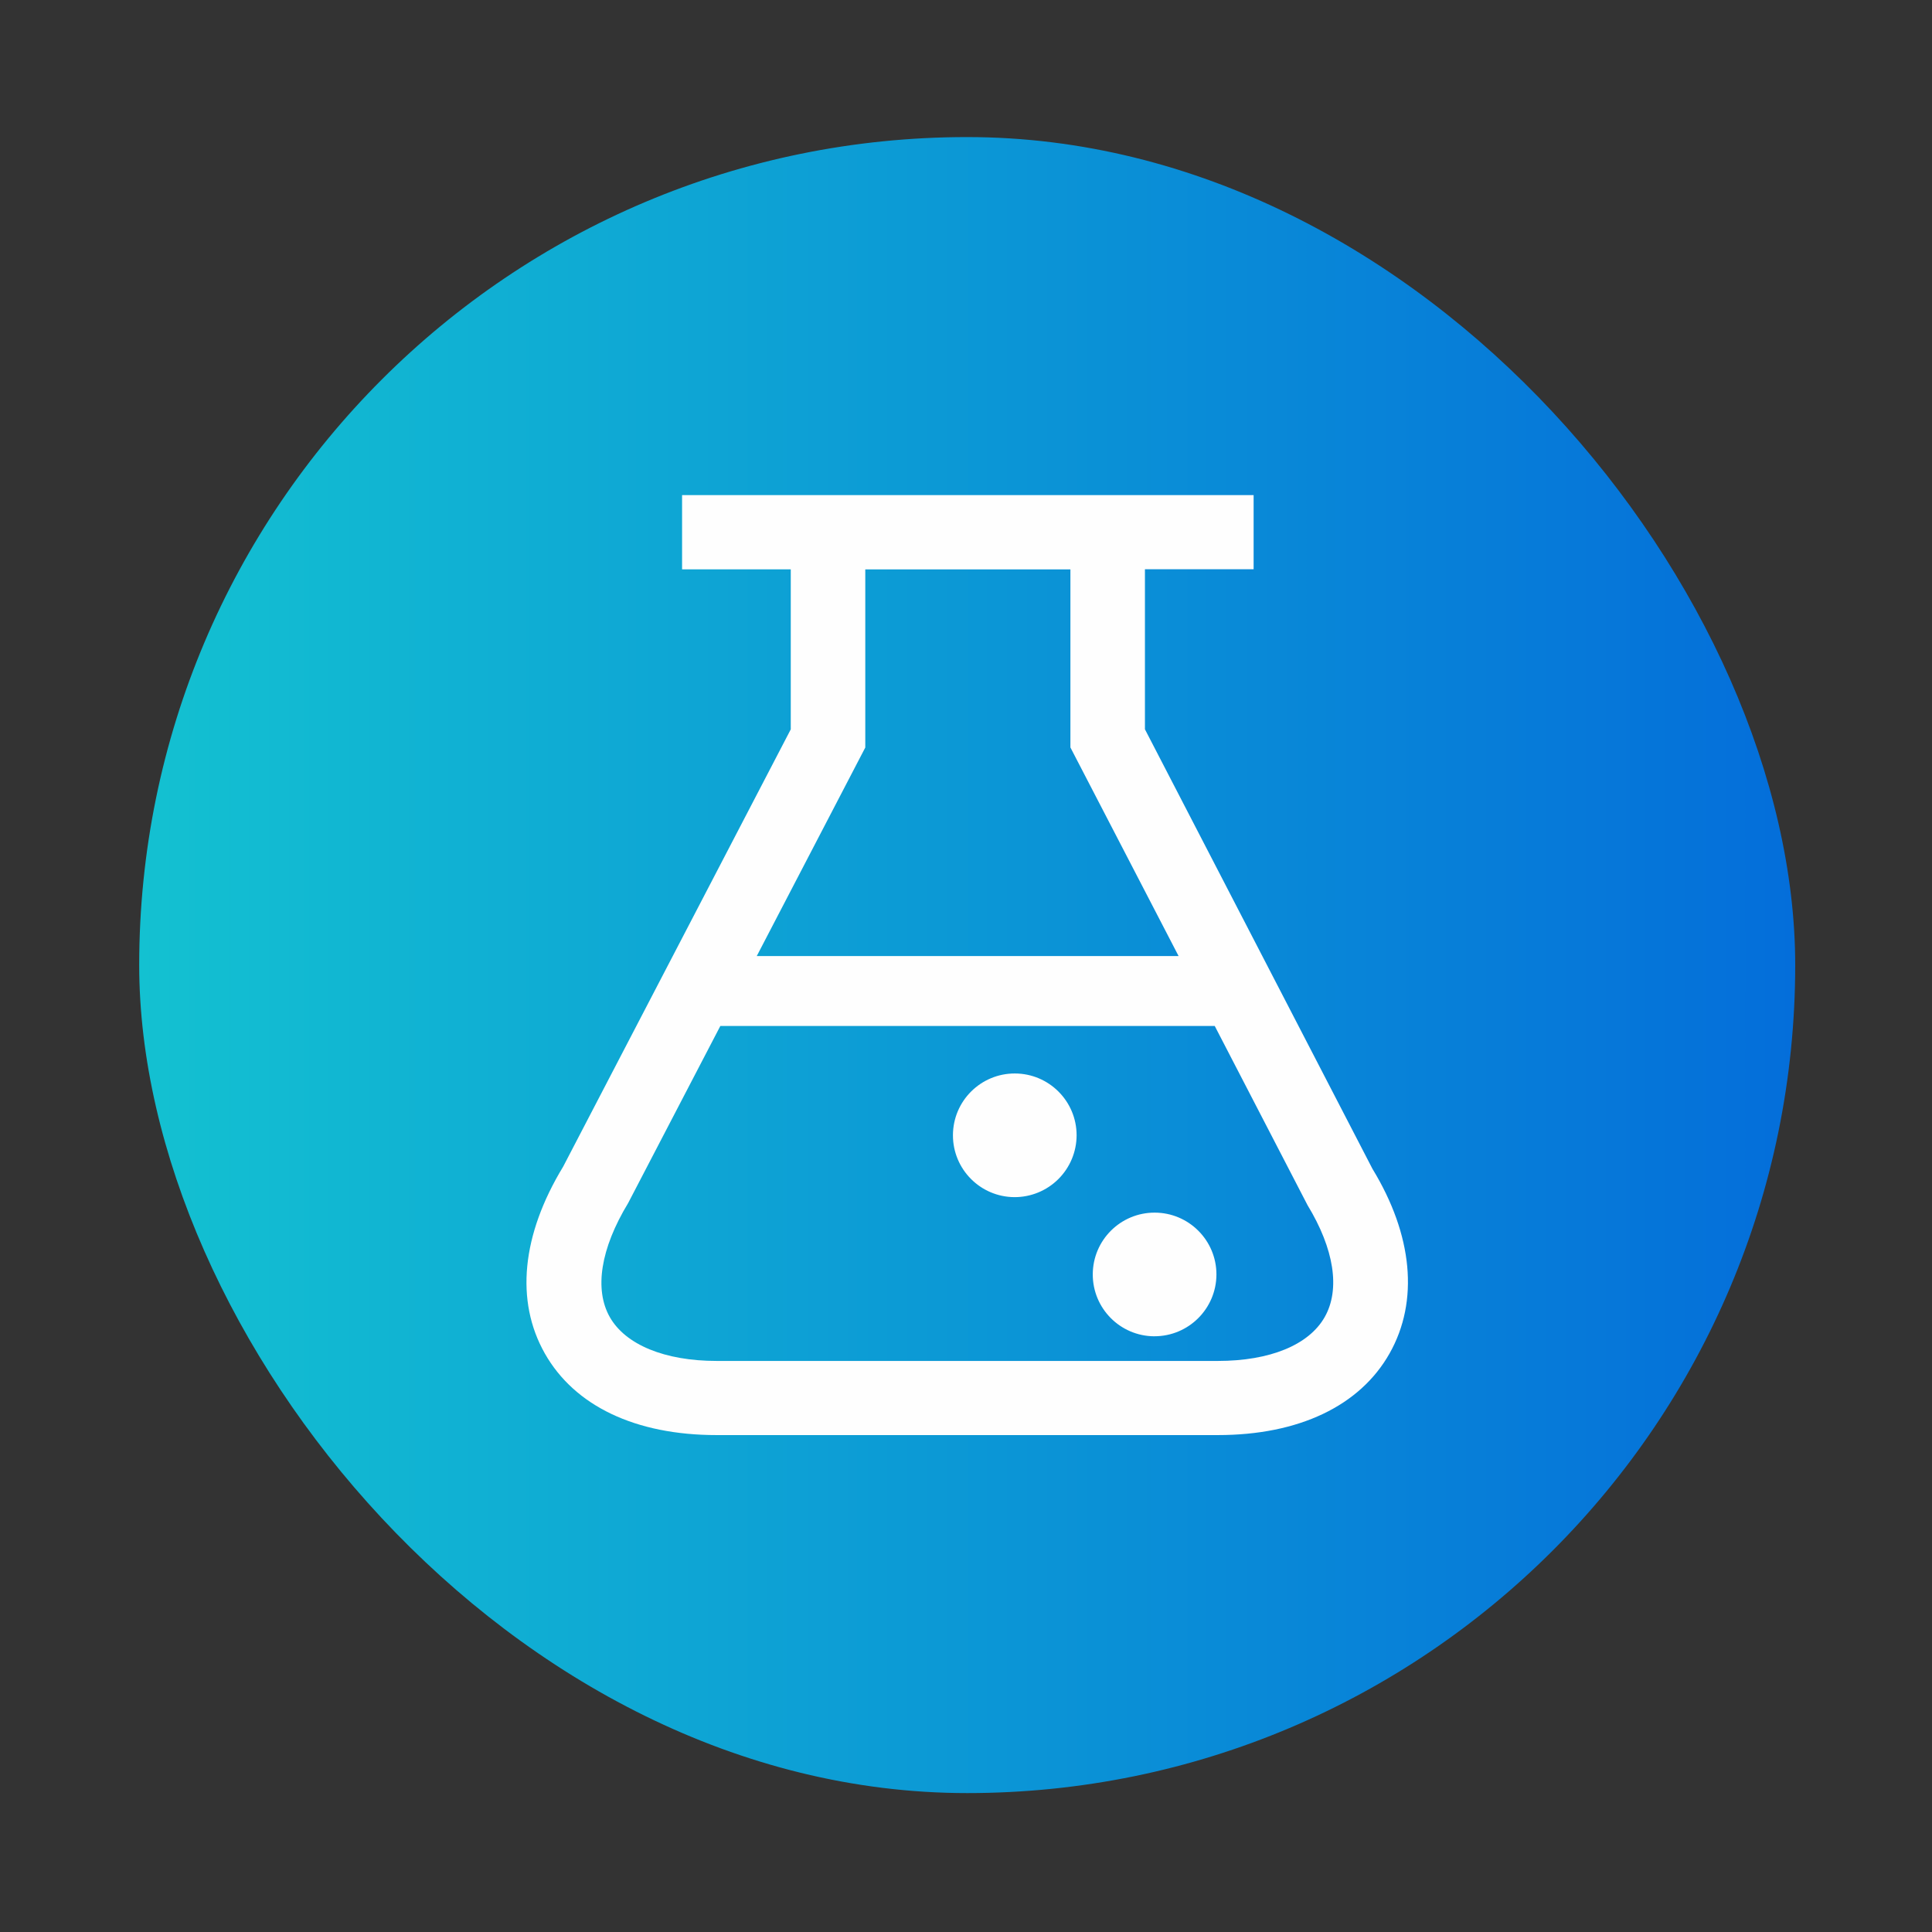
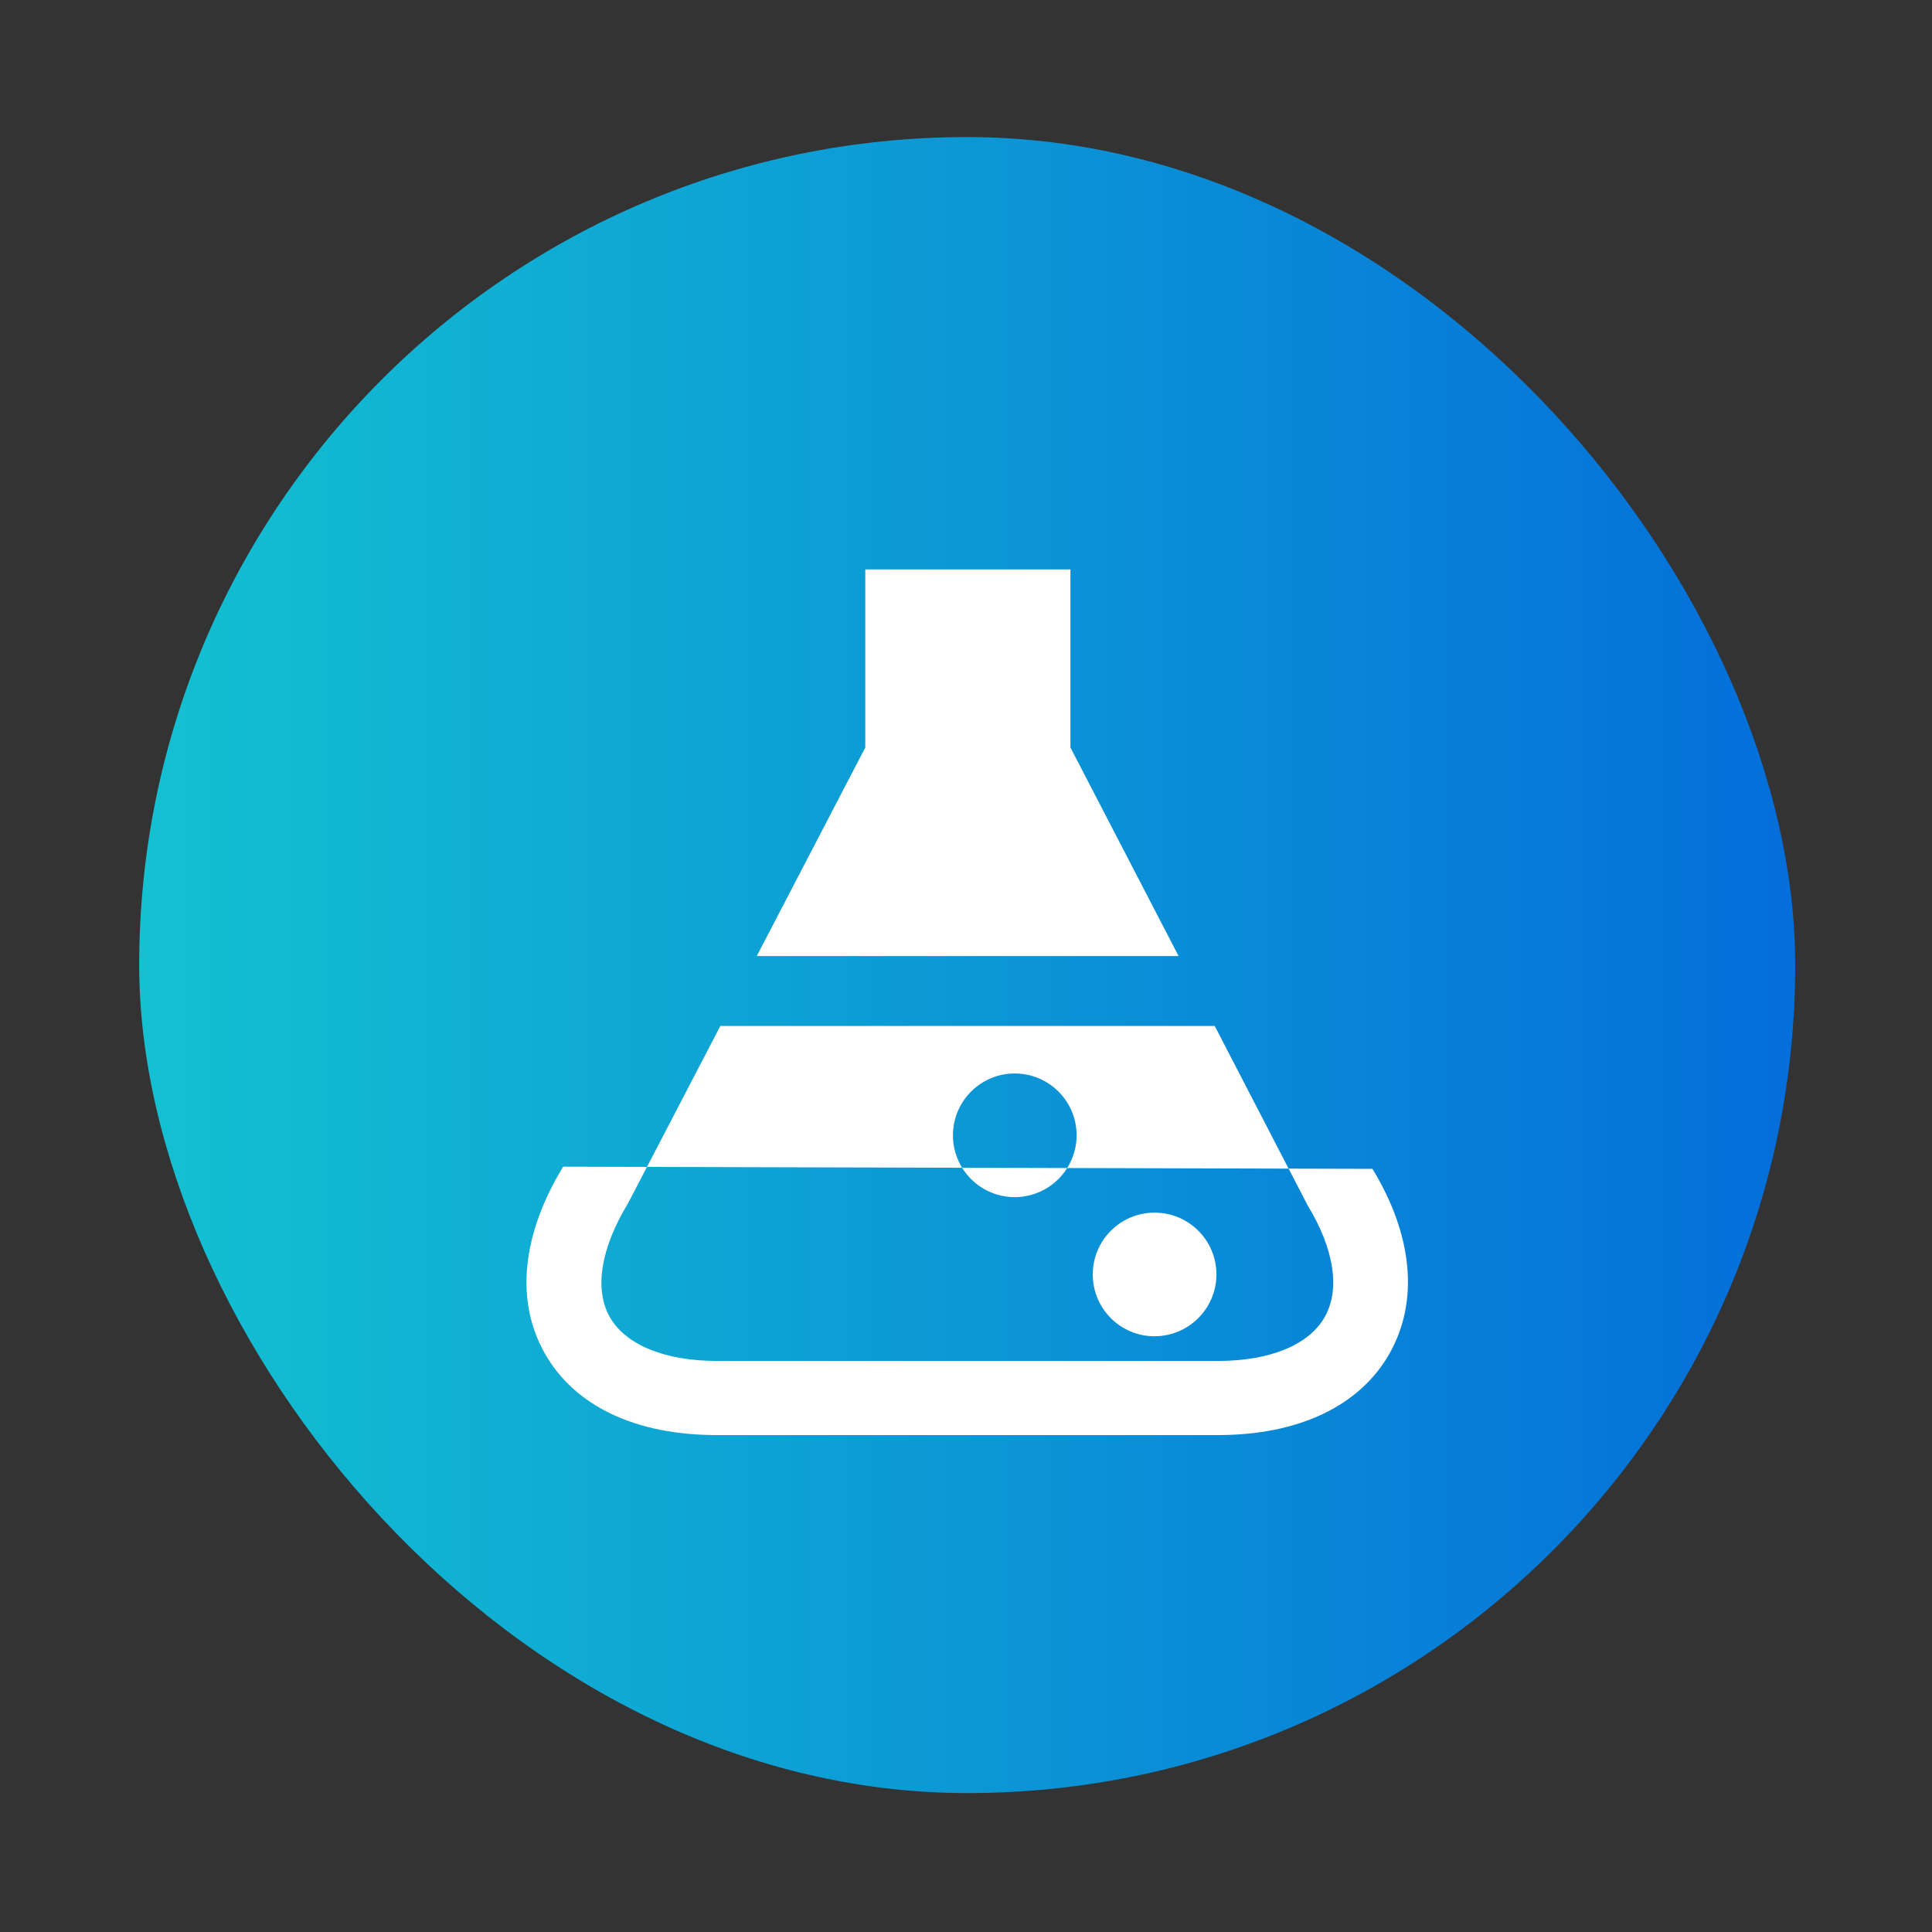
<svg xmlns="http://www.w3.org/2000/svg" xml:space="preserve" width="29.633mm" height="29.633mm" version="1.1" style="shape-rendering:geometricPrecision; text-rendering:geometricPrecision; image-rendering:optimizeQuality; fill-rule:evenodd; clip-rule:evenodd" viewBox="0 0 2963.32 2963.32">
  <rect x="0" y="0" width="2963.32" height="2963.32" fill="#333333" stroke="none" />
  <defs>
    <style type="text/css">
   
    .fil0 {fill:none}
    .fil2 {fill:#FEFEFE;fill-rule:nonzero}
    .fil1 {fill:url(#id0)}
   
  </style>
    <linearGradient id="id0" gradientUnits="userSpaceOnUse" x1="213.51" y1="1480.25" x2="2753.51" y2="1480.25">
      <stop offset="0" style="stop-opacity:1; stop-color:#13C1D1" />
      <stop offset="1" style="stop-opacity:1; stop-color:#046EDA" />
    </linearGradient>
  </defs>
  <g id="图层_x0020_1">
-     <rect class="fil0" x="0.19" y="0.08" width="2966.64" height="2960.33" />
    <rect class="fil1" x="213.51" y="210.25" width="2540" height="2540" rx="1270" ry="1270" />
    <g id="nav_keyandangan.eps">
-       <path class="fil2" d="M2105.11 1792.8c61.64,101.16 71.69,202.75 26.18,283.18 -45.5,80.42 -139.08,125.16 -263.35,125.16l-768.74 0c-124.25,0 -217.79,-44.47 -263.52,-125.16 -45.73,-80.7 -35.42,-182.02 28.06,-286.51l349.14 -670.78 0 -245.38 -166.7 0 0 -113.94 876.64 0 0 113.77 -166.7 0 0 245.46 348.99 674.2zm-1141.61 52.41c-42.53,70.1 -52.13,132.64 -28.21,174.9 23.93,42.26 83.99,67.31 163.91,67.31l768.74 0c79.98,0 139.67,-24.55 163.91,-67.31 24.24,-42.76 14.33,-104.8 -26.36,-171.66l-142.33 -274.84 -758.28 0 -141.38 271.6zm678.31 -698.77l0 -273.08 -314.62 0 0 273.17 -166.48 319.9 647.04 0 -165.94 -319.99zm128.68 903.18c-52.32,-0.25 -94.56,-42.82 -94.39,-95.14 0.16,-52.32 42.66,-94.62 94.99,-94.54 52.32,0.08 94.69,42.52 94.69,94.84 -0.15,52.49 -42.81,94.92 -95.29,94.8l0 0.04zm-214.47 -213.43c-52.32,-0.24 -94.55,-42.81 -94.38,-95.14 0.16,-52.32 42.66,-94.62 94.98,-94.54 52.32,0.09 94.69,42.52 94.69,94.84 -0.05,25.21 -10.13,49.37 -28,67.16 -17.87,17.78 -42.07,27.74 -67.29,27.68z" />
+       <path class="fil2" d="M2105.11 1792.8c61.64,101.16 71.69,202.75 26.18,283.18 -45.5,80.42 -139.08,125.16 -263.35,125.16l-768.74 0c-124.25,0 -217.79,-44.47 -263.52,-125.16 -45.73,-80.7 -35.42,-182.02 28.06,-286.51zm-1141.61 52.41c-42.53,70.1 -52.13,132.64 -28.21,174.9 23.93,42.26 83.99,67.31 163.91,67.31l768.74 0c79.98,0 139.67,-24.55 163.91,-67.31 24.24,-42.76 14.33,-104.8 -26.36,-171.66l-142.33 -274.84 -758.28 0 -141.38 271.6zm678.31 -698.77l0 -273.08 -314.62 0 0 273.17 -166.48 319.9 647.04 0 -165.94 -319.99zm128.68 903.18c-52.32,-0.25 -94.56,-42.82 -94.39,-95.14 0.16,-52.32 42.66,-94.62 94.99,-94.54 52.32,0.08 94.69,42.52 94.69,94.84 -0.15,52.49 -42.81,94.92 -95.29,94.8l0 0.04zm-214.47 -213.43c-52.32,-0.24 -94.55,-42.81 -94.38,-95.14 0.16,-52.32 42.66,-94.62 94.98,-94.54 52.32,0.09 94.69,42.52 94.69,94.84 -0.05,25.21 -10.13,49.37 -28,67.16 -17.87,17.78 -42.07,27.74 -67.29,27.68z" />
    </g>
  </g>
</svg>